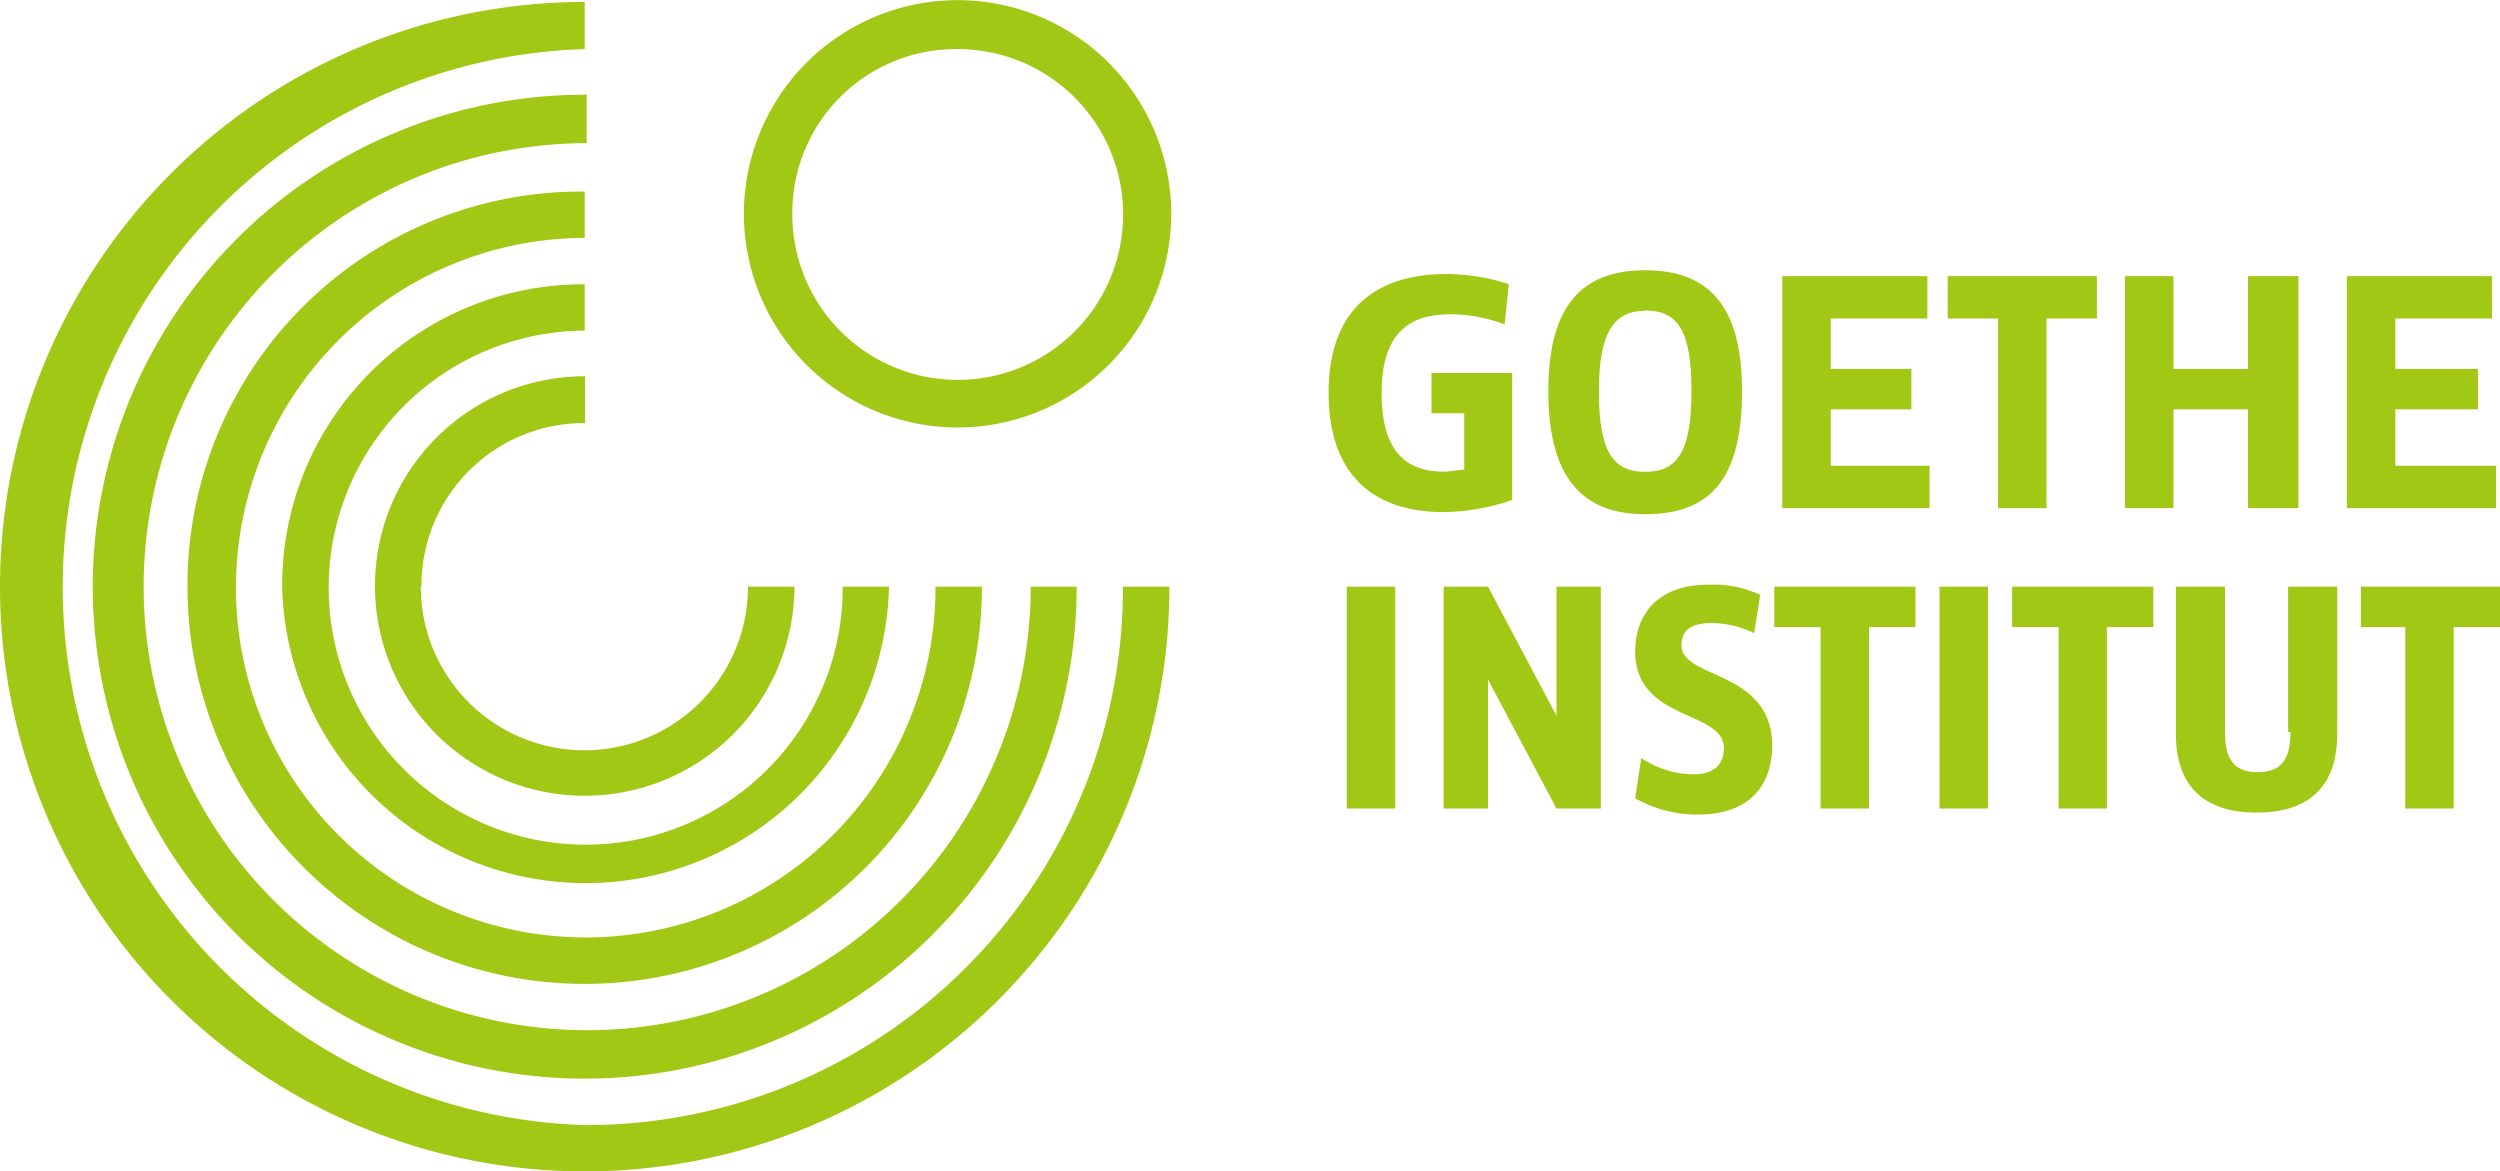
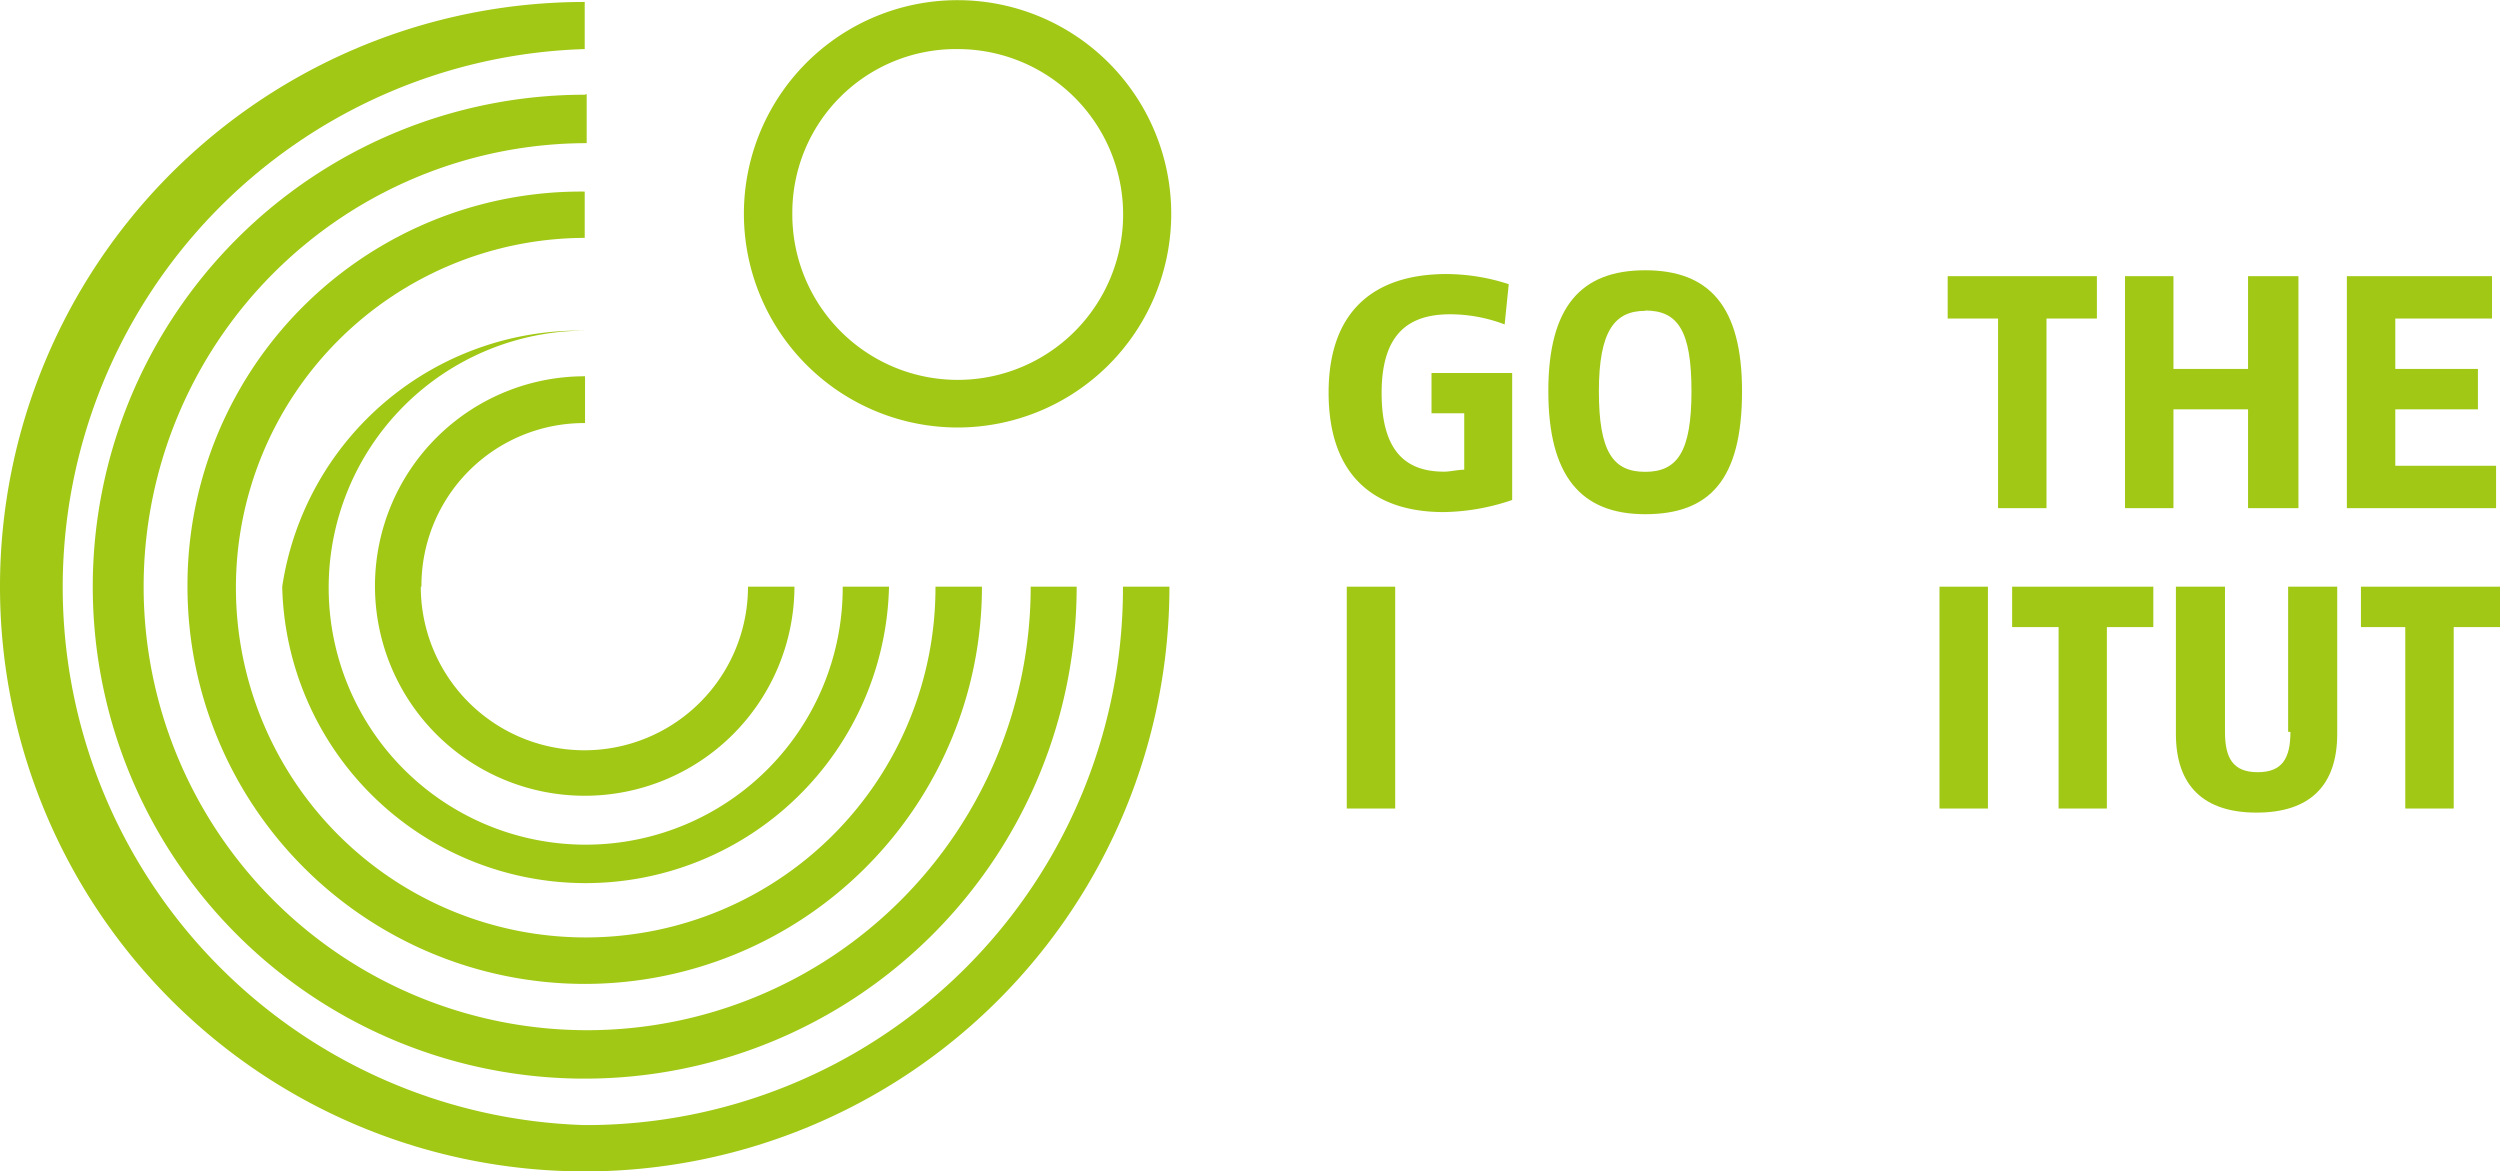
<svg xmlns="http://www.w3.org/2000/svg" id="Layer_1" data-name="Layer 1" width="152.81" height="71.6" viewBox="0 0 152.81 71.6">
  <defs>
    <style>.cls-1{fill:#a0c814;}</style>
  </defs>
  <title>goethe-logo</title>
  <path class="cls-1" d="M58.54,26.13A13.06,13.06,0,1,0,45.47,13.06,13.07,13.07,0,0,0,58.54,26.13ZM58.54,3A10.11,10.11,0,1,1,48.43,13.06,10,10,0,0,1,58.54,3Z" />
  <path class="cls-1" d="M25.76,35.86a9.94,9.94,0,0,1,10-10V23A12.82,12.82,0,1,0,48.56,35.86H45.72a10,10,0,1,1-20,0Z" />
-   <path class="cls-1" d="M17.25,35.86a18.55,18.55,0,0,0,37.09,0H51.51A15.71,15.71,0,1,1,35.74,20.21V17.38A18.38,18.38,0,0,0,17.25,35.86Z" />
+   <path class="cls-1" d="M17.25,35.86a18.55,18.55,0,0,0,37.09,0H51.51A15.71,15.71,0,1,1,35.74,20.21A18.38,18.38,0,0,0,17.25,35.86Z" />
  <path class="cls-1" d="M11.46,35.86a24.28,24.28,0,1,0,48.56,0H57.18A21.38,21.38,0,1,1,35.74,14.54V11.71A24.06,24.06,0,0,0,11.46,35.86Z" />
  <path class="cls-1" d="M35.74,5.79A30.07,30.07,0,1,0,65.81,35.86H63A27.11,27.11,0,1,1,35.86,8.75v-3Z" />
  <path class="cls-1" d="M35.74,68.77A32.9,32.9,0,0,1,35.74,3V.12A35.74,35.74,0,1,0,71.48,35.86H68.64A32.82,32.82,0,0,1,35.74,68.77Z" />
  <path class="cls-1" d="M88.24,31.3a13.43,13.43,0,0,0,4.19-.74V22.8H87.5v2.46h2v3.45c-.37,0-.86.12-1.23.12-2.22,0-3.82-1.11-3.82-4.81s1.73-4.81,4.19-4.81a9.41,9.41,0,0,1,3.33.62l.25-2.46a12.41,12.41,0,0,0-3.82-.62C84,16.76,81.21,19,81.21,24S83.92,31.3,88.24,31.3Z" />
  <polygon class="cls-1" points="137.41 31.06 140.49 31.06 140.49 16.88 137.41 16.88 137.41 22.55 132.85 22.55 132.85 16.88 129.89 16.88 129.89 31.06 132.85 31.06 132.85 25.02 137.41 25.02 137.41 31.06" />
  <polygon class="cls-1" points="125.09 31.06 125.09 19.47 128.17 19.47 128.17 16.88 119.05 16.88 119.05 19.47 122.13 19.47 122.13 31.06 125.09 31.06" />
-   <polygon class="cls-1" points="111.9 25.02 116.83 25.02 116.83 22.55 111.9 22.55 111.9 19.47 117.81 19.47 117.81 16.88 108.94 16.88 108.94 31.06 117.94 31.06 117.94 28.47 111.9 28.47 111.9 25.02" />
  <path class="cls-1" d="M100.56,31.43c3.94,0,5.92-2.1,5.92-7.52,0-5.18-2-7.39-5.92-7.39s-5.92,2.22-5.92,7.39S96.62,31.43,100.56,31.43Zm0-12.45c2,0,2.83,1.23,2.83,4.93s-.86,4.93-2.83,4.93-2.83-1.23-2.83-4.93S98.71,19,100.56,19Z" />
  <polygon class="cls-1" points="152.57 28.47 146.41 28.47 146.41 25.02 151.46 25.02 151.46 22.55 146.41 22.55 146.41 19.47 152.32 19.47 152.32 16.88 143.45 16.88 143.45 31.06 152.57 31.06 152.57 28.47" />
-   <polygon class="cls-1" points="108.45 38.33 111.28 38.33 111.28 49.42 114.24 49.42 114.24 38.33 117.08 38.33 117.08 35.86 108.45 35.86 108.45 38.33" />
  <rect class="cls-1" x="82.32" y="35.86" width="2.96" height="13.56" />
  <path class="cls-1" d="M140,44.74c0,1.6-.49,2.46-2,2.46s-2-.86-2-2.46V35.86h-3v9c0,3.2,1.73,4.81,4.93,4.81s4.93-1.6,4.93-4.81v-9h-3v8.87Z" />
-   <path class="cls-1" d="M102.78,39.44c0-.74.37-1.36,1.85-1.36a6.15,6.15,0,0,1,2.59.62l.37-2.34a6.78,6.78,0,0,0-3.2-.62c-3.08,0-4.44,1.85-4.44,4.07,0,4.31,5.42,3.57,5.42,5.92,0,1-.62,1.6-1.85,1.6a5.79,5.79,0,0,1-3.2-1l-.37,2.46a7.65,7.65,0,0,0,3.82,1c3,0,4.56-1.6,4.56-4.31C108.2,40.91,102.78,41.53,102.78,39.44Z" />
-   <polygon class="cls-1" points="95.14 43.75 90.95 35.86 88.24 35.86 88.24 49.42 90.95 49.42 90.95 41.53 95.14 49.42 97.85 49.42 97.85 35.86 95.14 35.86 95.14 43.75" />
  <polygon class="cls-1" points="144.31 35.86 144.31 38.33 147.02 38.33 147.02 49.42 149.98 49.42 149.98 38.33 152.81 38.33 152.81 35.86 144.31 35.86" />
  <rect class="cls-1" x="118.55" y="35.86" width="2.96" height="13.56" />
  <polygon class="cls-1" points="122.99 38.33 125.83 38.33 125.83 49.42 128.78 49.42 128.78 38.33 131.62 38.33 131.62 35.86 122.99 35.86 122.99 38.33" />
</svg>